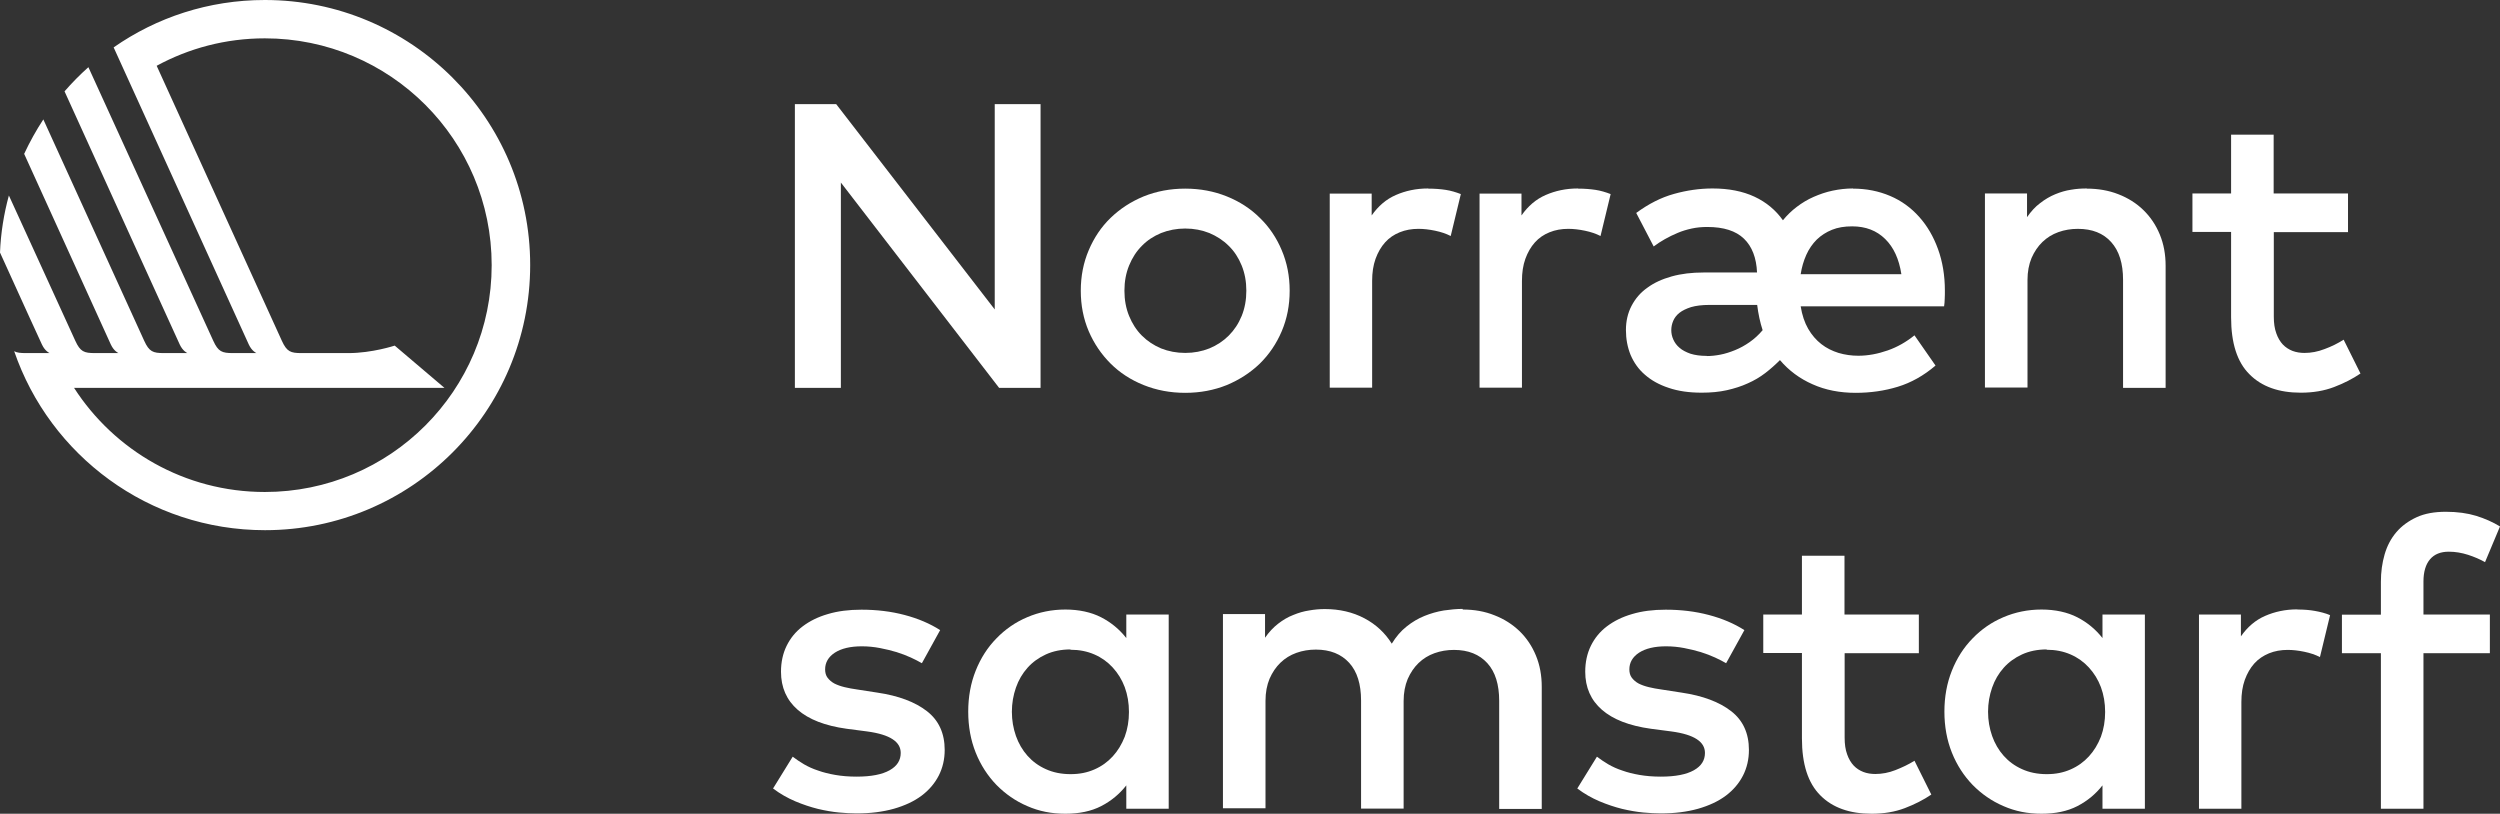
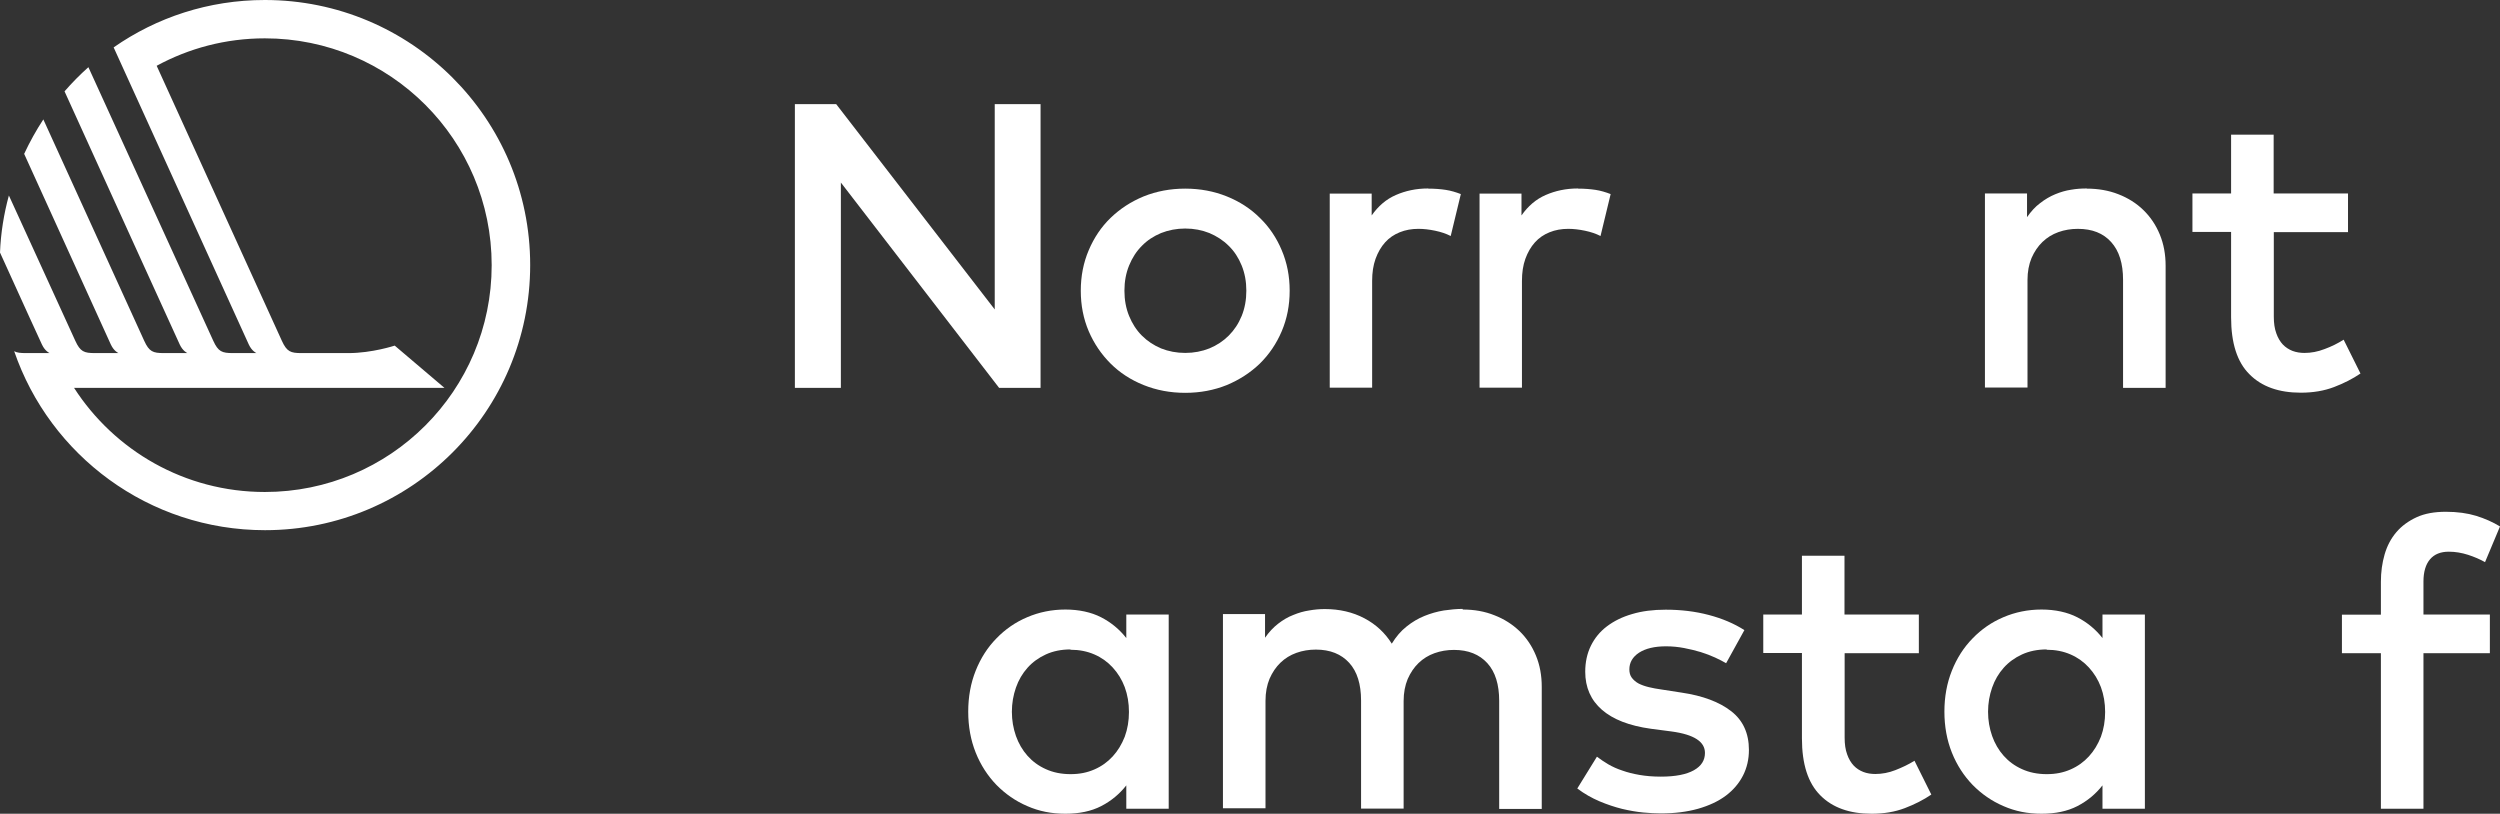
<svg xmlns="http://www.w3.org/2000/svg" id="Lag_2" data-name="Lag 2" viewBox="0 0 160.37 52.2">
  <rect x="0" y="0" width="160.37" height="52.2" fill="#333333" stroke="none" />
  <defs>
    <style>
      .cls-1 {
        fill: #fff;
      }
    </style>
  </defs>
  <g id="Logotype">
    <g>
      <path class="cls-1" d="m16.99,0c-3.61,0-6.95,1.12-9.7,3.04,0,0,8.49,18.67,8.67,19.06.2.43.49.55.49.55h0s-1.51,0-1.51,0h0c-.7,0-.94-.09-1.26-.79L5.67,4.31c-.54.48-1.05,1-1.53,1.55,2.46,5.41,7.2,15.84,7.39,16.24.2.43.49.55.49.55h0s-1.51,0-1.51,0h0c-.7,0-.94-.09-1.26-.79L2.78,7.66c-.46.7-.87,1.44-1.23,2.21,2.46,5.4,5.42,11.91,5.56,12.23.2.43.49.55.49.55h0s-1.51,0-1.51,0h0c-.7,0-.94-.09-1.26-.79L.57,12.54c-.32,1.17-.52,2.4-.57,3.66,1.44,3.18,2.6,5.71,2.69,5.9.2.43.49.55.49.55h0s-1.51,0-1.51,0c-.34,0-.58-.02-.76-.12,2.29,6.68,8.63,11.48,16.09,11.48,9.39,0,17.01-7.61,17.01-17.01S26.38,0,16.99,0Zm0,31.56c-5.14,0-9.65-2.66-12.24-6.68h18s5.76,0,5.76,0l-3.19-2.71s-1.45.48-2.97.48h-3.01,0c-.7,0-.94-.09-1.26-.79L10.05,4.22c2.06-1.12,4.42-1.76,6.94-1.76,8.04,0,14.55,6.51,14.55,14.55s-6.51,14.55-14.55,14.55Z" />
      <g>
        <path class="cls-1" d="m66.74,24.88h-2.65l-10.15-13.17v13.17h-2.95V6.68h2.65l10.17,13.17V6.68h2.94v18.2Z" />
        <path class="cls-1" d="m76.03,12.1c.96,0,1.85.17,2.67.5s1.53.79,2.12,1.38c.6.58,1.07,1.28,1.4,2.07.34.8.51,1.66.51,2.6s-.17,1.8-.51,2.6c-.34.8-.81,1.49-1.4,2.07-.6.58-1.31,1.04-2.12,1.38-.82.33-1.71.5-2.67.5s-1.85-.17-2.67-.5c-.82-.33-1.53-.79-2.12-1.38s-1.06-1.28-1.4-2.07c-.34-.8-.51-1.66-.51-2.6s.17-1.8.51-2.6c.34-.8.8-1.49,1.4-2.07s1.3-1.04,2.12-1.38c.82-.33,1.71-.5,2.67-.5Zm0,2.56c-.55,0-1.07.1-1.55.29-.48.2-.89.47-1.23.82-.35.35-.62.77-.82,1.26-.2.49-.3,1.03-.3,1.62s.1,1.13.3,1.62.47.91.82,1.26c.35.35.76.62,1.23.82.48.19.99.29,1.55.29s1.07-.1,1.55-.29c.48-.2.89-.47,1.24-.82s.63-.77.83-1.26.3-1.03.3-1.62-.1-1.13-.3-1.62c-.2-.49-.47-.91-.83-1.26-.35-.35-.77-.62-1.24-.82-.48-.19-.99-.29-1.55-.29Z" />
        <path class="cls-1" d="m91.62,12.1c.42,0,.79.03,1.12.08s.66.15.97.27l-.65,2.69c-.29-.15-.62-.26-1-.34s-.74-.12-1.07-.12c-.43,0-.83.07-1.2.22s-.68.36-.94.65c-.26.29-.46.64-.61,1.05-.15.42-.22.89-.22,1.42v6.85h-2.72v-12.45h2.69v1.4c.42-.6.93-1.04,1.55-1.31s1.3-.42,2.07-.42Z" />
        <path class="cls-1" d="m101.23,12.1c.42,0,.79.03,1.12.08s.66.15.97.27l-.65,2.69c-.29-.15-.62-.26-1-.34s-.74-.12-1.07-.12c-.43,0-.83.07-1.2.22s-.68.36-.94.65c-.26.29-.46.64-.61,1.05-.15.42-.22.89-.22,1.42v6.85h-2.72v-12.45h2.69v1.4c.42-.6.93-1.04,1.55-1.31s1.3-.42,2.07-.42Z" />
-         <path class="cls-1" d="m118.86,12.1c.87,0,1.66.16,2.39.47s1.34.76,1.86,1.34c.52.58.92,1.27,1.21,2.07.29.8.44,1.69.44,2.66,0,.17,0,.35-.01.52,0,.17-.02.34-.04.49h-9.2c.09.56.25,1.04.48,1.44.23.4.52.73.84.98.33.26.7.44,1.11.57.41.12.83.18,1.27.18.62,0,1.25-.12,1.88-.34s1.2-.55,1.72-.97l1.35,1.94c-.76.65-1.57,1.1-2.42,1.36-.85.26-1.75.39-2.7.39-1.02,0-1.95-.18-2.77-.55-.82-.36-1.52-.88-2.09-1.55-.29.29-.6.57-.94.83s-.71.48-1.12.66c-.41.19-.86.33-1.34.44-.49.11-1.03.16-1.62.16-.81,0-1.51-.1-2.12-.31-.61-.2-1.11-.48-1.52-.84-.41-.35-.71-.78-.92-1.27-.2-.49-.3-1.03-.3-1.6s.12-1.09.36-1.55c.24-.46.57-.85,1.01-1.16.43-.32.96-.56,1.57-.73.61-.17,1.29-.25,2.04-.25h3.43c-.04-.94-.32-1.67-.84-2.17-.52-.5-1.3-.75-2.35-.75-.35,0-.68.03-1,.1s-.62.16-.9.28-.56.25-.82.4c-.26.15-.5.3-.72.47l-1.12-2.15c.79-.58,1.59-.99,2.42-1.22.82-.23,1.65-.35,2.48-.35,1.04,0,1.94.18,2.69.53.75.35,1.36.86,1.82,1.51.26-.32.56-.61.89-.86.33-.25.69-.47,1.08-.64s.79-.31,1.22-.4c.43-.09.86-.14,1.31-.14Zm-9.37,10.74c.27,0,.56-.03.87-.09s.62-.16.94-.29.63-.3.93-.51.58-.46.84-.77c-.16-.49-.28-1.04-.35-1.62h-3.07c-.47,0-.86.05-1.17.14-.31.1-.56.22-.75.37-.19.15-.32.33-.4.52-.08.19-.12.39-.12.59s.04.4.13.6.22.38.4.53c.18.16.42.28.7.38.29.09.63.14,1.04.14Zm9.32-8.32c-.49,0-.92.07-1.29.22s-.7.36-.98.63c-.27.27-.5.6-.67.98-.17.38-.29.79-.36,1.24h6.46c-.15-.97-.49-1.72-1.04-2.26s-1.25-.81-2.12-.81Z" />
        <path class="cls-1" d="m133.86,12.1c.74,0,1.42.12,2.03.36.62.24,1.16.58,1.61,1.02s.8.96,1.05,1.57.37,1.27.37,2v7.83h-2.73v-6.93c0-1.05-.25-1.85-.76-2.42s-1.22-.85-2.14-.85c-.44,0-.86.07-1.25.21s-.73.35-1.02.63-.52.62-.7,1.03c-.17.41-.26.88-.26,1.41v6.9h-2.73v-12.45h2.7v1.52c.25-.36.53-.67.84-.9.31-.24.63-.43.97-.57.34-.14.68-.24,1.02-.29.34-.06.67-.08,1-.08Z" />
        <path class="cls-1" d="m150.63,14.89h-4.77v5.42c0,.42.05.77.16,1.07.1.29.25.54.42.72s.39.32.62.41c.24.09.5.13.77.13.42,0,.86-.08,1.29-.25.44-.16.84-.36,1.22-.6l1.08,2.17c-.5.34-1.07.63-1.7.87-.63.24-1.34.36-2.13.36-1.41,0-2.51-.39-3.29-1.18-.79-.78-1.18-2-1.18-3.66v-5.47h-2.48v-2.47h2.48v-3.77h2.73v3.77h4.77v2.47Z" />
-         <path class="cls-1" d="m59.13,42.54c-.19-.11-.42-.23-.7-.36-.28-.13-.58-.24-.92-.35-.34-.1-.7-.19-1.07-.26s-.76-.11-1.15-.11c-.75,0-1.32.14-1.74.41-.41.27-.62.63-.62,1.07,0,.21.05.4.16.54s.25.27.44.37c.18.09.4.17.65.23.25.06.52.11.81.15l1.29.2c1.36.2,2.42.6,3.18,1.19s1.14,1.42,1.14,2.49c0,.6-.13,1.15-.38,1.64s-.62.93-1.1,1.29c-.48.36-1.08.64-1.78.84-.71.2-1.51.3-2.4.3-.32,0-.69-.02-1.12-.06s-.88-.12-1.35-.23c-.48-.12-.96-.28-1.46-.49-.49-.21-.97-.48-1.42-.82l1.26-2.04c.23.17.47.34.73.49.26.15.56.29.9.4.33.12.7.21,1.1.28.4.07.86.11,1.37.11.94,0,1.64-.14,2.12-.41s.71-.64.71-1.11c0-.36-.17-.65-.52-.88s-.89-.4-1.64-.5l-1.3-.17c-1.39-.19-2.44-.6-3.15-1.22-.71-.62-1.07-1.43-1.07-2.44,0-.61.12-1.17.36-1.66.24-.49.58-.91,1.03-1.25.45-.34.99-.61,1.62-.79.63-.19,1.35-.28,2.15-.28.98,0,1.9.11,2.77.34s1.62.55,2.28.97l-1.17,2.12Z" />
        <path class="cls-1" d="m74.97,51.88h-2.72v-1.5c-.43.55-.97,1-1.61,1.33-.64.33-1.41.49-2.3.49s-1.69-.16-2.44-.49c-.75-.32-1.41-.78-1.98-1.36-.56-.58-1.01-1.27-1.33-2.07s-.48-1.68-.48-2.63.16-1.83.48-2.63c.32-.8.76-1.49,1.33-2.07.56-.58,1.22-1.04,1.98-1.36.75-.32,1.57-.49,2.44-.49s1.66.17,2.3.5,1.18.78,1.61,1.33v-1.51h2.72v12.46Zm-6.3-10.22c-.59,0-1.12.11-1.58.32-.46.21-.86.5-1.18.86-.32.36-.57.78-.74,1.27-.17.49-.26,1-.26,1.55s.09,1.06.26,1.55c.17.48.42.91.74,1.27.32.36.71.65,1.18.86.46.21.99.32,1.58.32s1.07-.1,1.53-.3c.46-.2.85-.48,1.18-.84s.58-.78.77-1.26c.18-.49.27-1.02.27-1.59s-.09-1.1-.27-1.59c-.18-.48-.44-.9-.77-1.26s-.72-.64-1.18-.84c-.46-.2-.97-.3-1.53-.3Z" />
        <path class="cls-1" d="m93.83,39.1c.74,0,1.42.12,2.04.37.62.24,1.15.58,1.61,1.02.45.44.8.96,1.05,1.57.25.61.37,1.27.37,2v7.83h-2.73v-6.93c0-1.05-.25-1.86-.76-2.42-.51-.56-1.22-.85-2.14-.85-.44,0-.86.07-1.25.21-.39.14-.73.35-1.02.63-.29.28-.52.62-.7,1.03-.17.41-.26.88-.26,1.41v6.9h-2.73v-6.93c0-1.05-.25-1.86-.76-2.42s-1.22-.85-2.14-.85c-.44,0-.86.07-1.25.21s-.73.35-1.02.63-.52.62-.7,1.03c-.17.41-.26.88-.26,1.41v6.9h-2.73v-12.46h2.7v1.52c.25-.36.53-.66.84-.9.31-.24.63-.43.97-.56.34-.14.68-.24,1.02-.29.34-.06.67-.09,1-.09.95,0,1.8.2,2.54.59.74.39,1.33.94,1.76,1.63.27-.44.58-.81.95-1.1.36-.29.75-.52,1.15-.68s.81-.28,1.24-.35c.42-.06.83-.1,1.21-.1Z" />
        <path class="cls-1" d="m110.72,42.54c-.19-.11-.42-.23-.7-.36-.28-.13-.58-.24-.92-.35-.34-.1-.7-.19-1.07-.26s-.76-.11-1.15-.11c-.75,0-1.32.14-1.74.41-.41.27-.62.63-.62,1.07,0,.21.05.4.16.54s.25.27.44.37c.18.09.4.17.65.23.25.06.52.11.81.15l1.29.2c1.36.2,2.42.6,3.18,1.19s1.14,1.42,1.14,2.49c0,.6-.13,1.15-.38,1.64s-.62.93-1.1,1.29c-.48.36-1.08.64-1.78.84-.71.2-1.51.3-2.4.3-.32,0-.69-.02-1.12-.06s-.88-.12-1.35-.23c-.48-.12-.96-.28-1.46-.49-.49-.21-.97-.48-1.42-.82l1.26-2.04c.23.17.47.34.73.49.26.15.56.29.9.4.33.12.7.21,1.1.28.4.07.86.11,1.37.11.94,0,1.64-.14,2.12-.41s.71-.64.71-1.11c0-.36-.17-.65-.52-.88s-.89-.4-1.64-.5l-1.3-.17c-1.39-.19-2.44-.6-3.15-1.22-.71-.62-1.07-1.43-1.07-2.44,0-.61.12-1.17.36-1.66.24-.49.58-.91,1.03-1.25.45-.34.99-.61,1.62-.79.63-.19,1.35-.28,2.15-.28.98,0,1.9.11,2.77.34s1.62.55,2.28.97l-1.17,2.12Z" />
        <path class="cls-1" d="m123.1,41.9h-4.77v5.42c0,.42.05.77.16,1.07.1.29.25.54.42.72.18.19.39.32.62.41s.5.13.77.13c.42,0,.86-.08,1.29-.25s.84-.36,1.22-.6l1.08,2.17c-.5.34-1.07.63-1.7.87-.63.24-1.34.36-2.13.36-1.41,0-2.51-.39-3.29-1.18-.79-.79-1.18-2-1.18-3.66v-5.47h-2.48v-2.47h2.48v-3.77h2.73v3.77h4.77v2.47Z" />
        <path class="cls-1" d="m137.59,51.88h-2.72v-1.5c-.43.55-.97,1-1.61,1.33-.64.33-1.41.49-2.3.49s-1.69-.16-2.44-.49c-.75-.32-1.41-.78-1.98-1.36-.56-.58-1.01-1.27-1.33-2.07s-.48-1.68-.48-2.63.16-1.83.48-2.63c.32-.8.76-1.49,1.33-2.07.56-.58,1.22-1.04,1.98-1.36.75-.32,1.57-.49,2.44-.49s1.66.17,2.3.5,1.18.78,1.61,1.33v-1.51h2.72v12.46Zm-6.3-10.22c-.59,0-1.12.11-1.58.32-.46.21-.86.5-1.18.86-.32.36-.57.78-.74,1.27-.17.49-.26,1-.26,1.55s.09,1.06.26,1.55c.17.48.42.91.74,1.27.32.36.71.65,1.18.86.46.21.99.32,1.58.32s1.07-.1,1.53-.3c.46-.2.85-.48,1.18-.84s.58-.78.77-1.26c.18-.49.27-1.02.27-1.59s-.09-1.1-.27-1.59c-.18-.48-.44-.9-.77-1.26s-.72-.64-1.18-.84c-.46-.2-.97-.3-1.53-.3Z" />
-         <path class="cls-1" d="m147.38,39.1c.42,0,.79.03,1.12.09s.66.14.97.27l-.65,2.69c-.29-.15-.62-.26-1-.34s-.74-.12-1.07-.12c-.43,0-.83.07-1.2.22-.36.15-.68.36-.94.65-.26.29-.46.64-.61,1.05-.15.42-.22.89-.22,1.42v6.85h-2.72v-12.46h2.69v1.4c.42-.6.93-1.04,1.55-1.31s1.3-.42,2.07-.42Z" />
        <path class="cls-1" d="m159.72,41.9h-4.26v9.98h-2.73v-9.98h-2.5v-2.47h2.5v-2.11c0-.62.08-1.21.24-1.76.16-.55.41-1.02.75-1.42.34-.4.78-.72,1.3-.96s1.15-.35,1.88-.35,1.38.09,1.94.26c.55.17,1.07.4,1.53.68l-.96,2.29c-.32-.18-.69-.34-1.09-.47-.41-.13-.82-.2-1.23-.2-.53,0-.93.16-1.21.49-.28.33-.42.81-.42,1.43v2.11h4.26v2.47Z" />
      </g>
    </g>
  </g>
</svg>